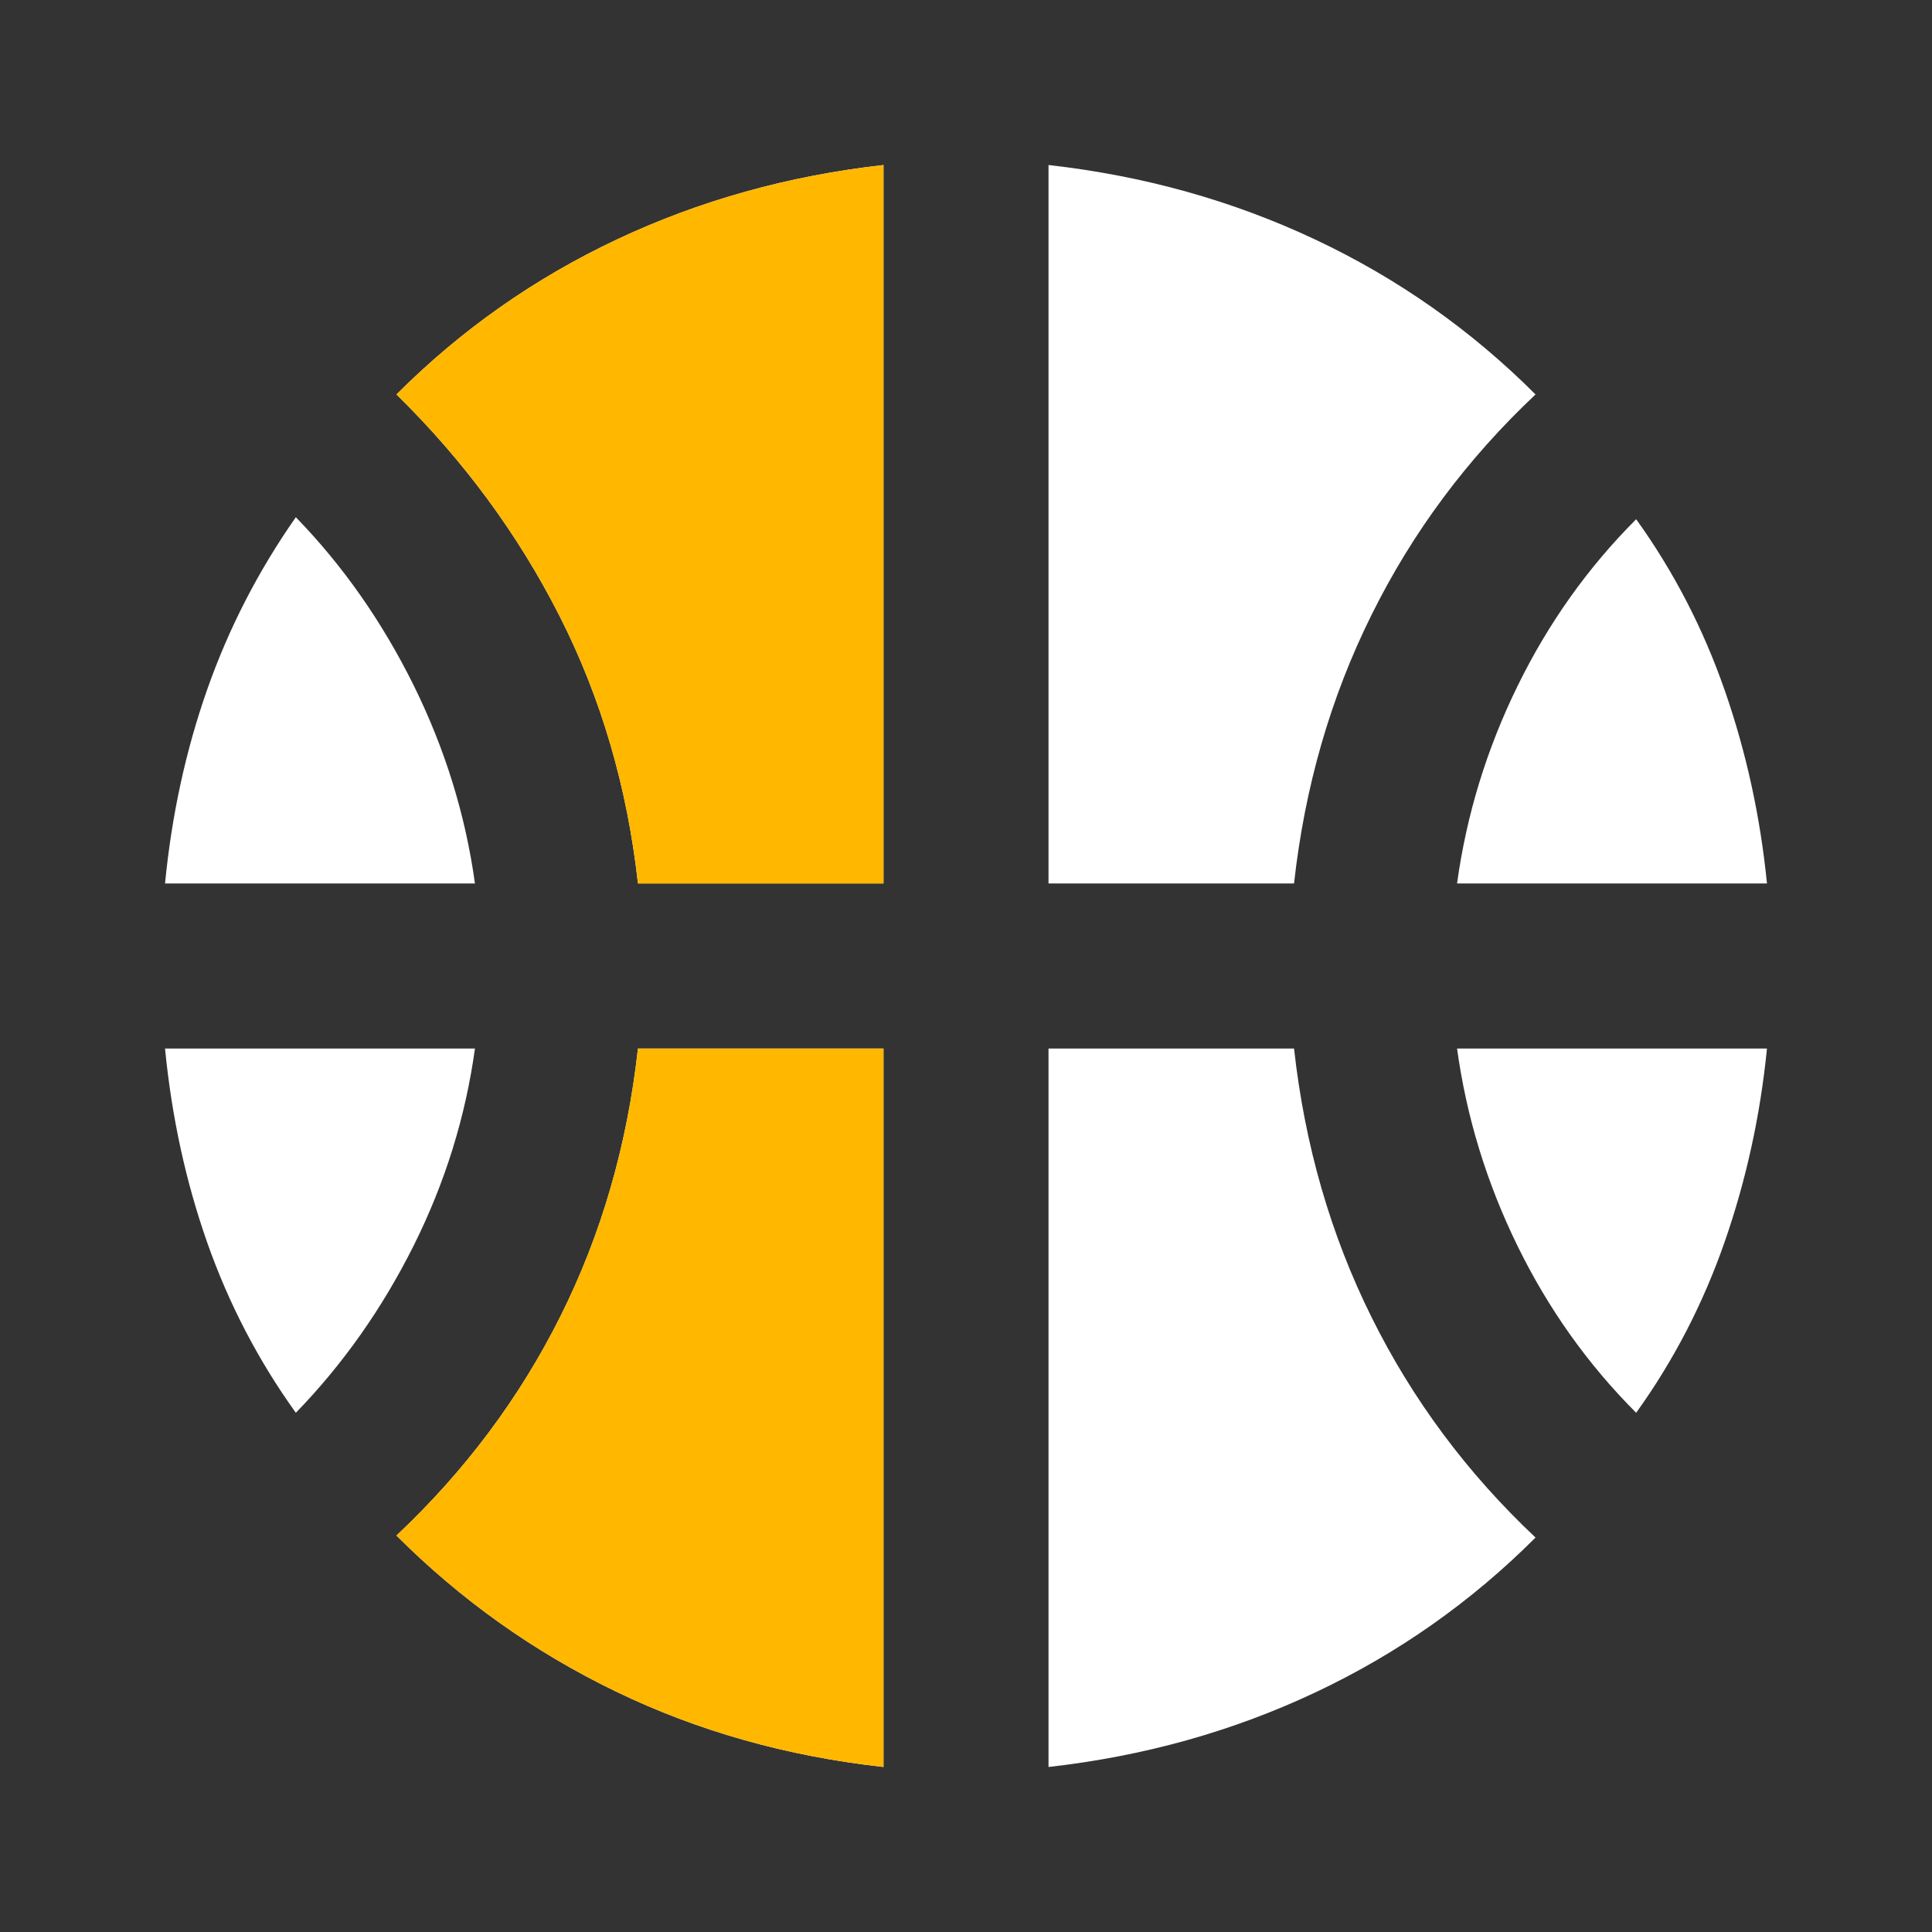
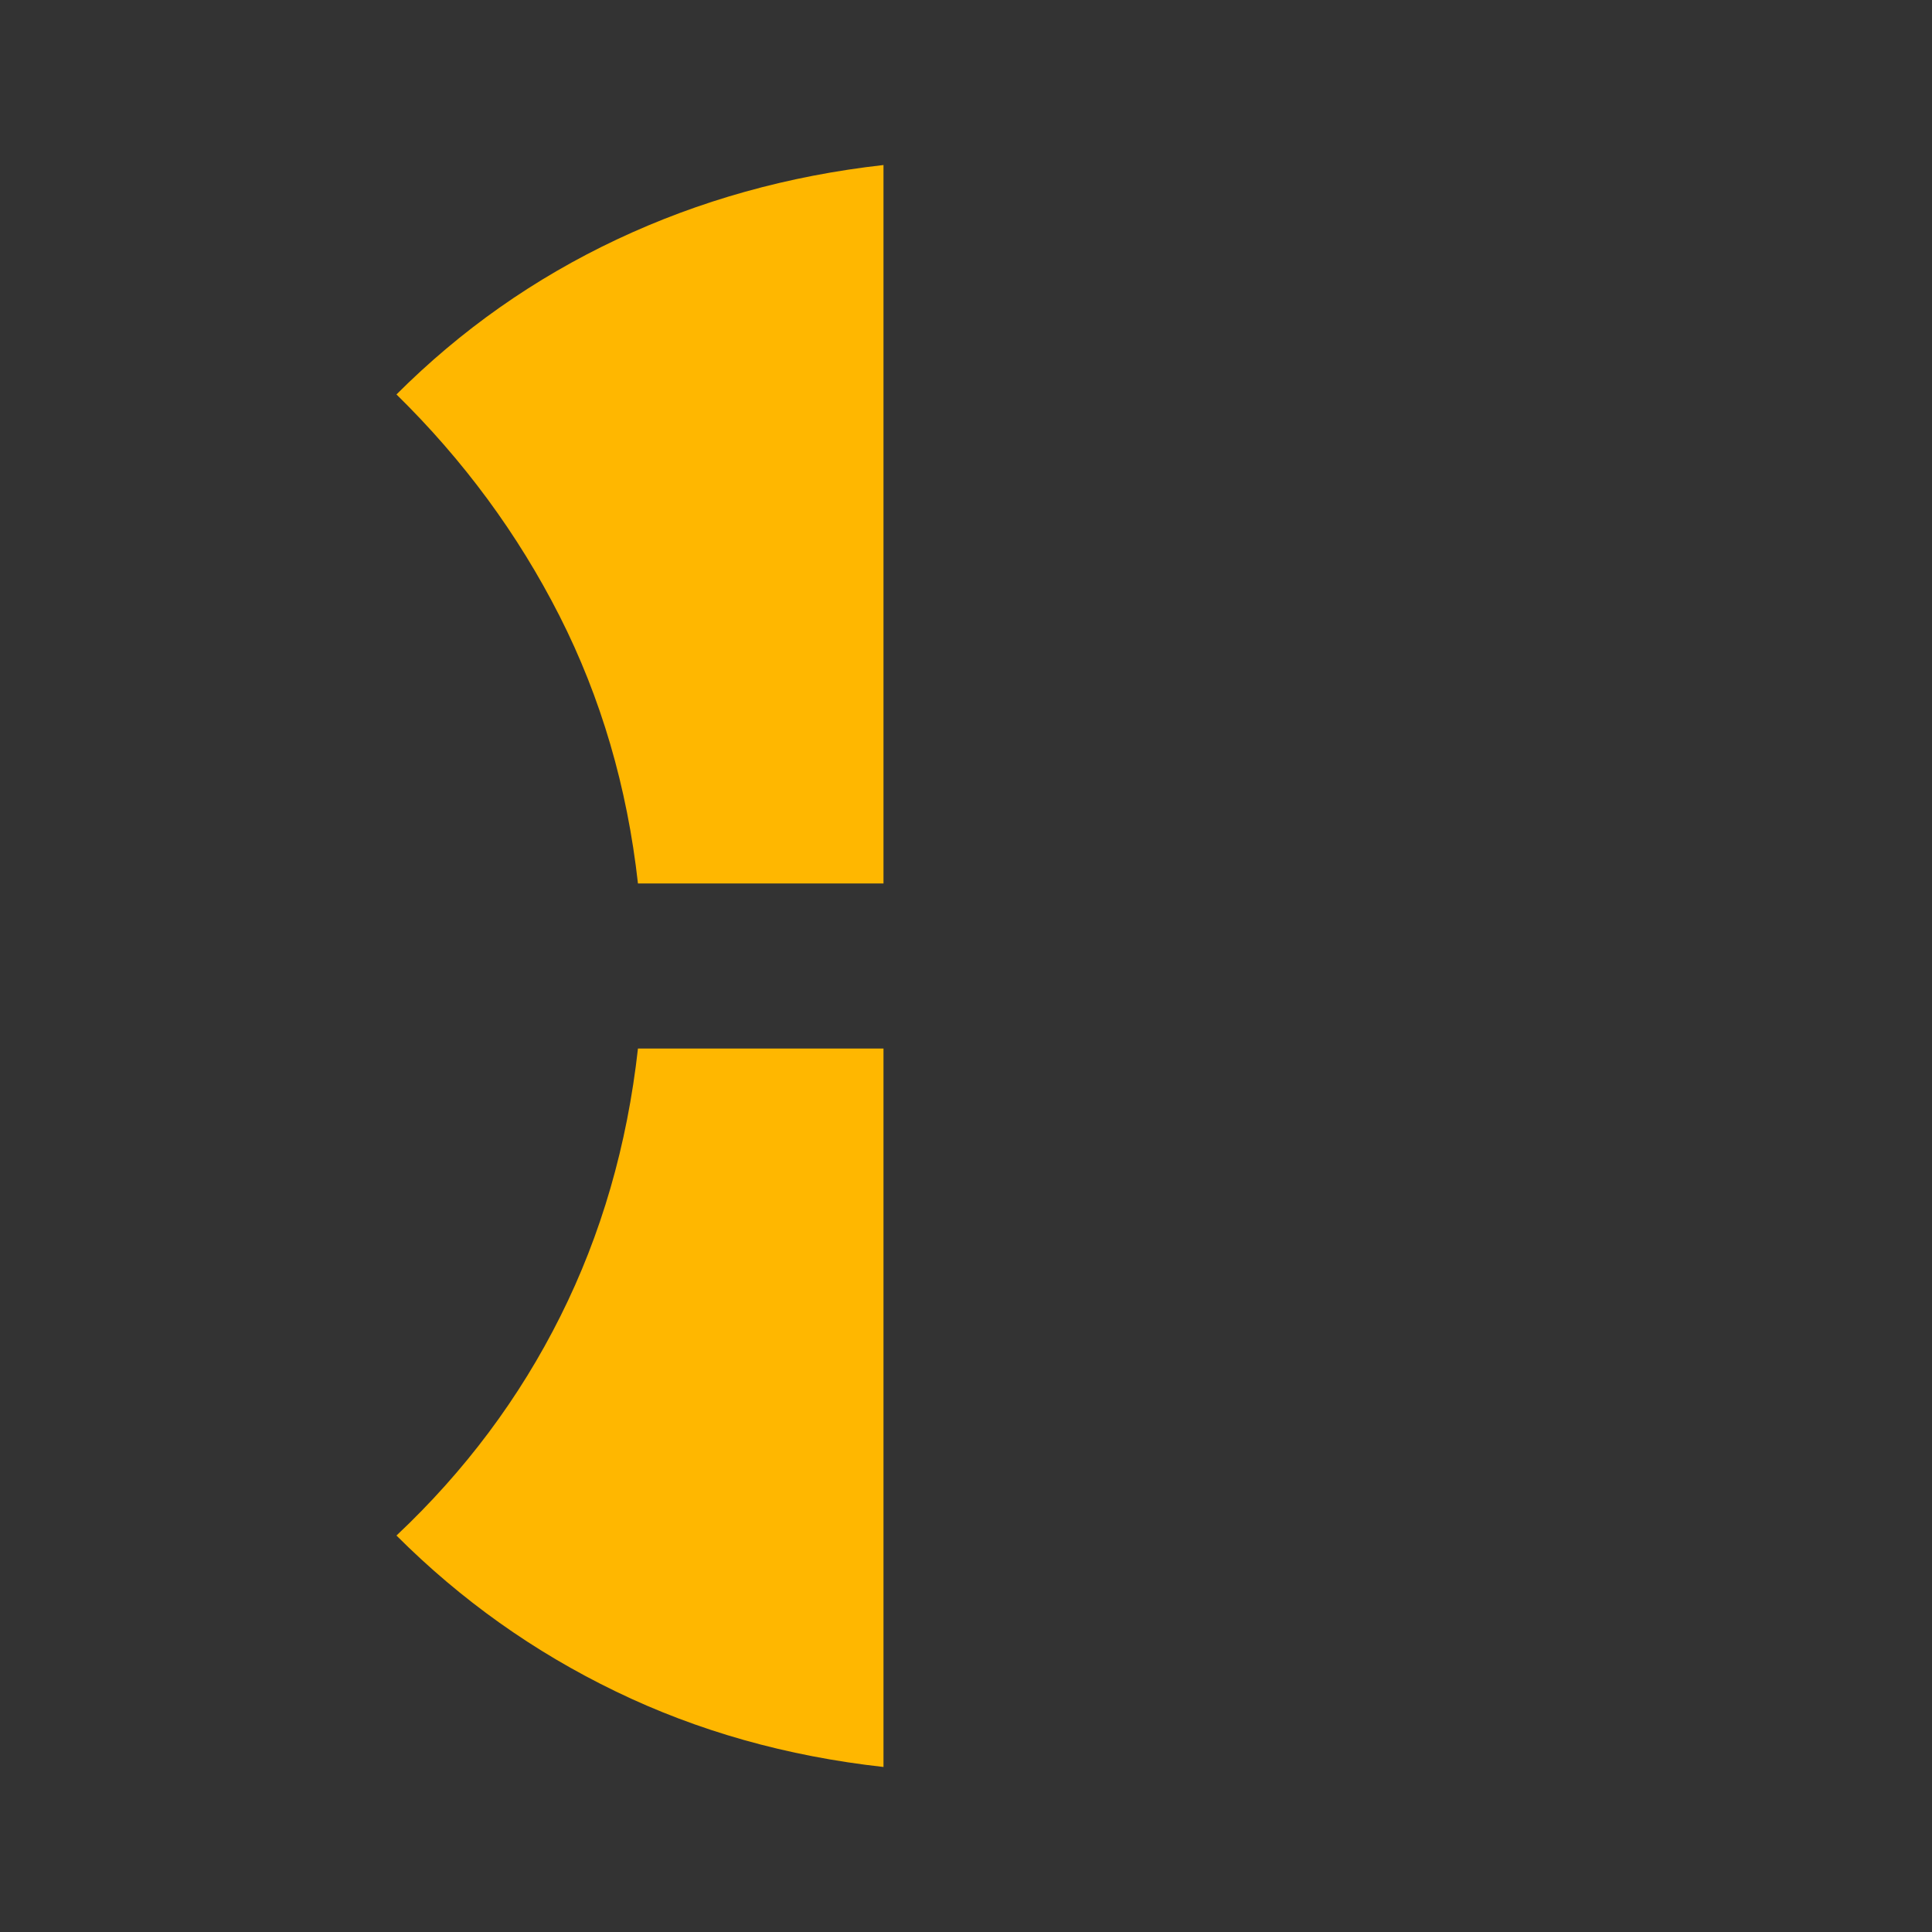
<svg xmlns="http://www.w3.org/2000/svg" width="24" height="24" viewBox="0 0 24 24" fill="none">
  <rect x="0" y="0" width="24" height="24" fill="#333333" stroke="none" />
-   <path d="M2.05 10.975C2.133 10.125 2.308 9.321 2.575 8.562C2.842 7.804 3.208 7.092 3.675 6.425C4.258 7.025 4.746 7.721 5.138 8.512C5.529 9.304 5.783 10.125 5.9 10.975H2.05ZM18.1 10.975C18.217 10.125 18.467 9.308 18.85 8.525C19.233 7.742 19.725 7.05 20.325 6.45C20.792 7.1 21.158 7.808 21.425 8.575C21.692 9.342 21.867 10.142 21.95 10.975H18.1ZM3.675 17.55C3.208 16.9 2.842 16.196 2.575 15.438C2.308 14.679 2.133 13.875 2.05 13.025H5.9C5.783 13.875 5.529 14.692 5.138 15.475C4.746 16.258 4.258 16.95 3.675 17.55ZM20.325 17.55C19.725 16.95 19.233 16.258 18.85 15.475C18.467 14.692 18.217 13.875 18.1 13.025H21.95C21.867 13.858 21.692 14.658 21.425 15.425C21.158 16.192 20.792 16.9 20.325 17.55ZM7.925 10.975C7.792 9.775 7.467 8.667 6.95 7.65C6.433 6.633 5.758 5.717 4.925 4.9C5.725 4.1 6.638 3.458 7.663 2.975C8.688 2.492 9.792 2.183 10.975 2.05V10.975H7.925ZM13.025 10.975V2.05C14.208 2.183 15.312 2.492 16.337 2.975C17.363 3.458 18.275 4.1 19.075 4.9C18.225 5.7 17.546 6.612 17.038 7.638C16.529 8.662 16.208 9.775 16.075 10.975H13.025ZM10.975 21.95C9.775 21.817 8.667 21.504 7.65 21.012C6.633 20.521 5.725 19.875 4.925 19.075C5.775 18.275 6.454 17.367 6.963 16.35C7.471 15.333 7.792 14.225 7.925 13.025H10.975V21.95ZM13.025 21.95V13.025H16.075C16.208 14.225 16.529 15.338 17.038 16.363C17.546 17.387 18.225 18.3 19.075 19.1C18.275 19.9 17.363 20.542 16.337 21.025C15.312 21.508 14.208 21.817 13.025 21.95Z" fill="white" />
  <path d="M6.95 7.65C7.466 8.667 7.791 9.775 7.925 10.975H10.975V2.05C9.791 2.183 8.687 2.492 7.662 2.975C6.637 3.458 5.725 4.1 4.925 4.9C5.758 5.717 6.433 6.633 6.95 7.65Z" fill="#FFB700" />
  <path d="M7.65 21.012C8.666 21.504 9.775 21.817 10.975 21.95V13.025H7.925C7.791 14.225 7.471 15.333 6.962 16.35C6.454 17.367 5.775 18.275 4.925 19.075C5.725 19.875 6.633 20.521 7.65 21.012Z" fill="#FFB700" />
</svg>